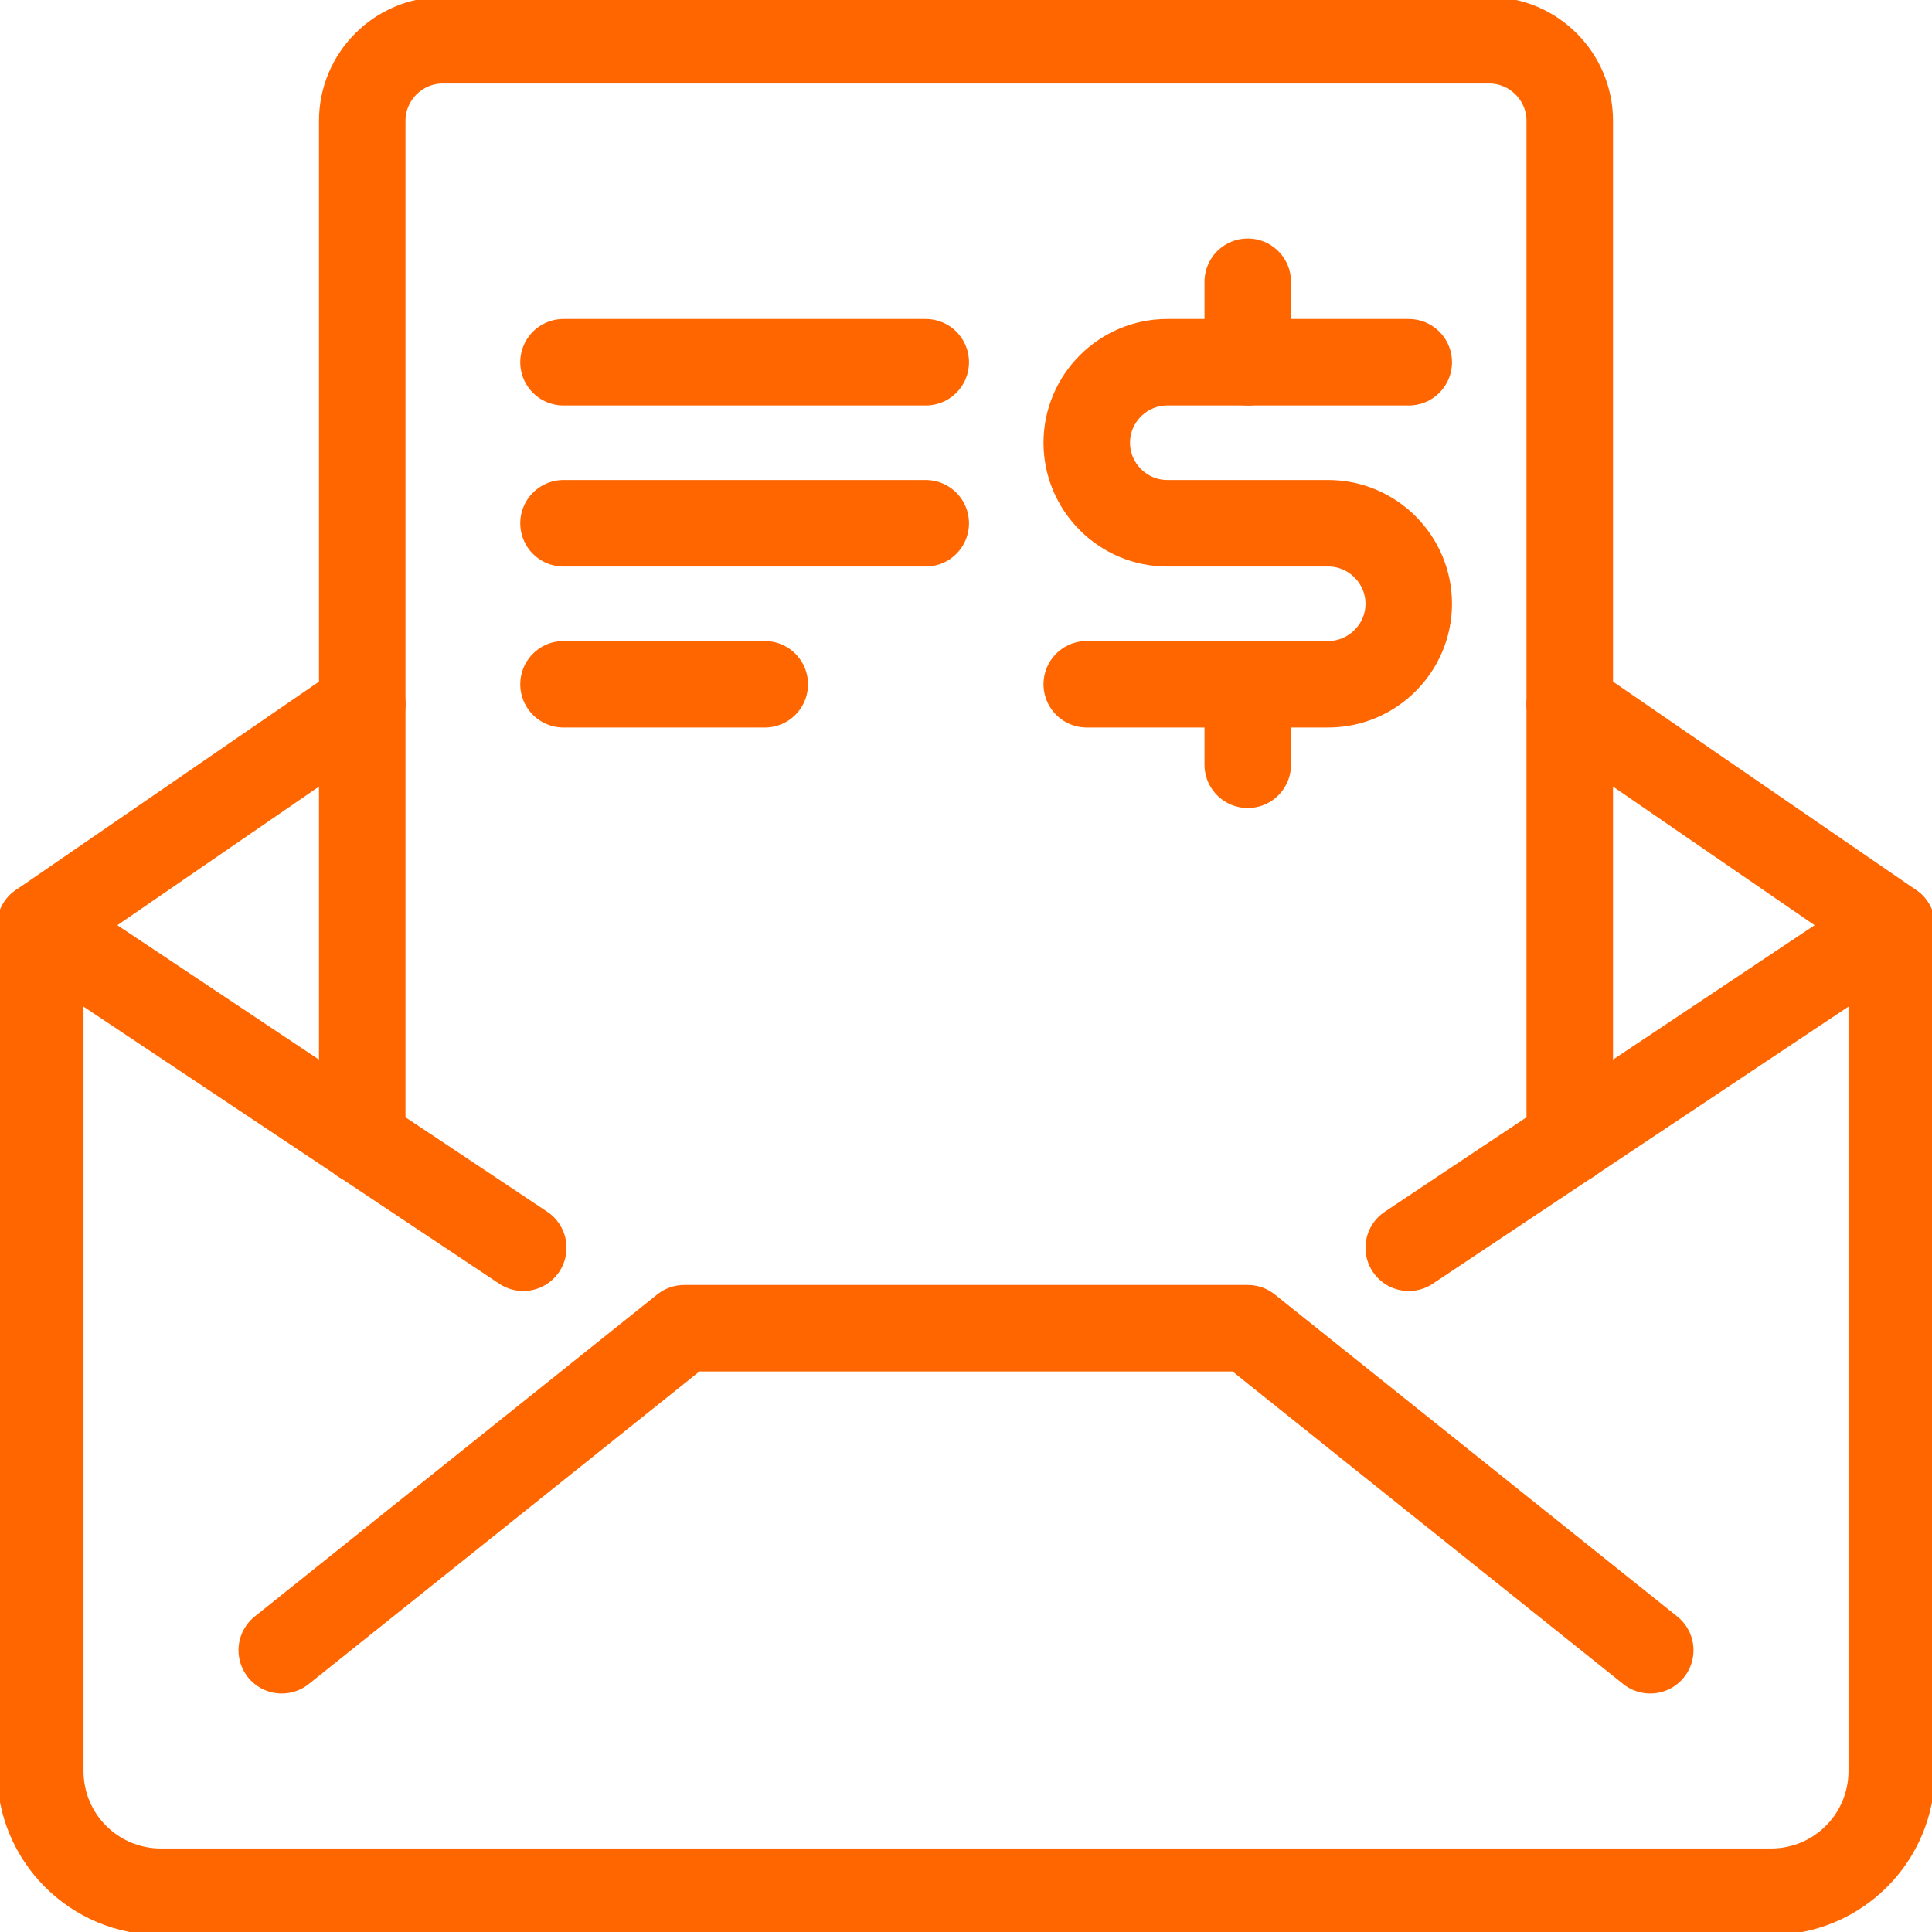
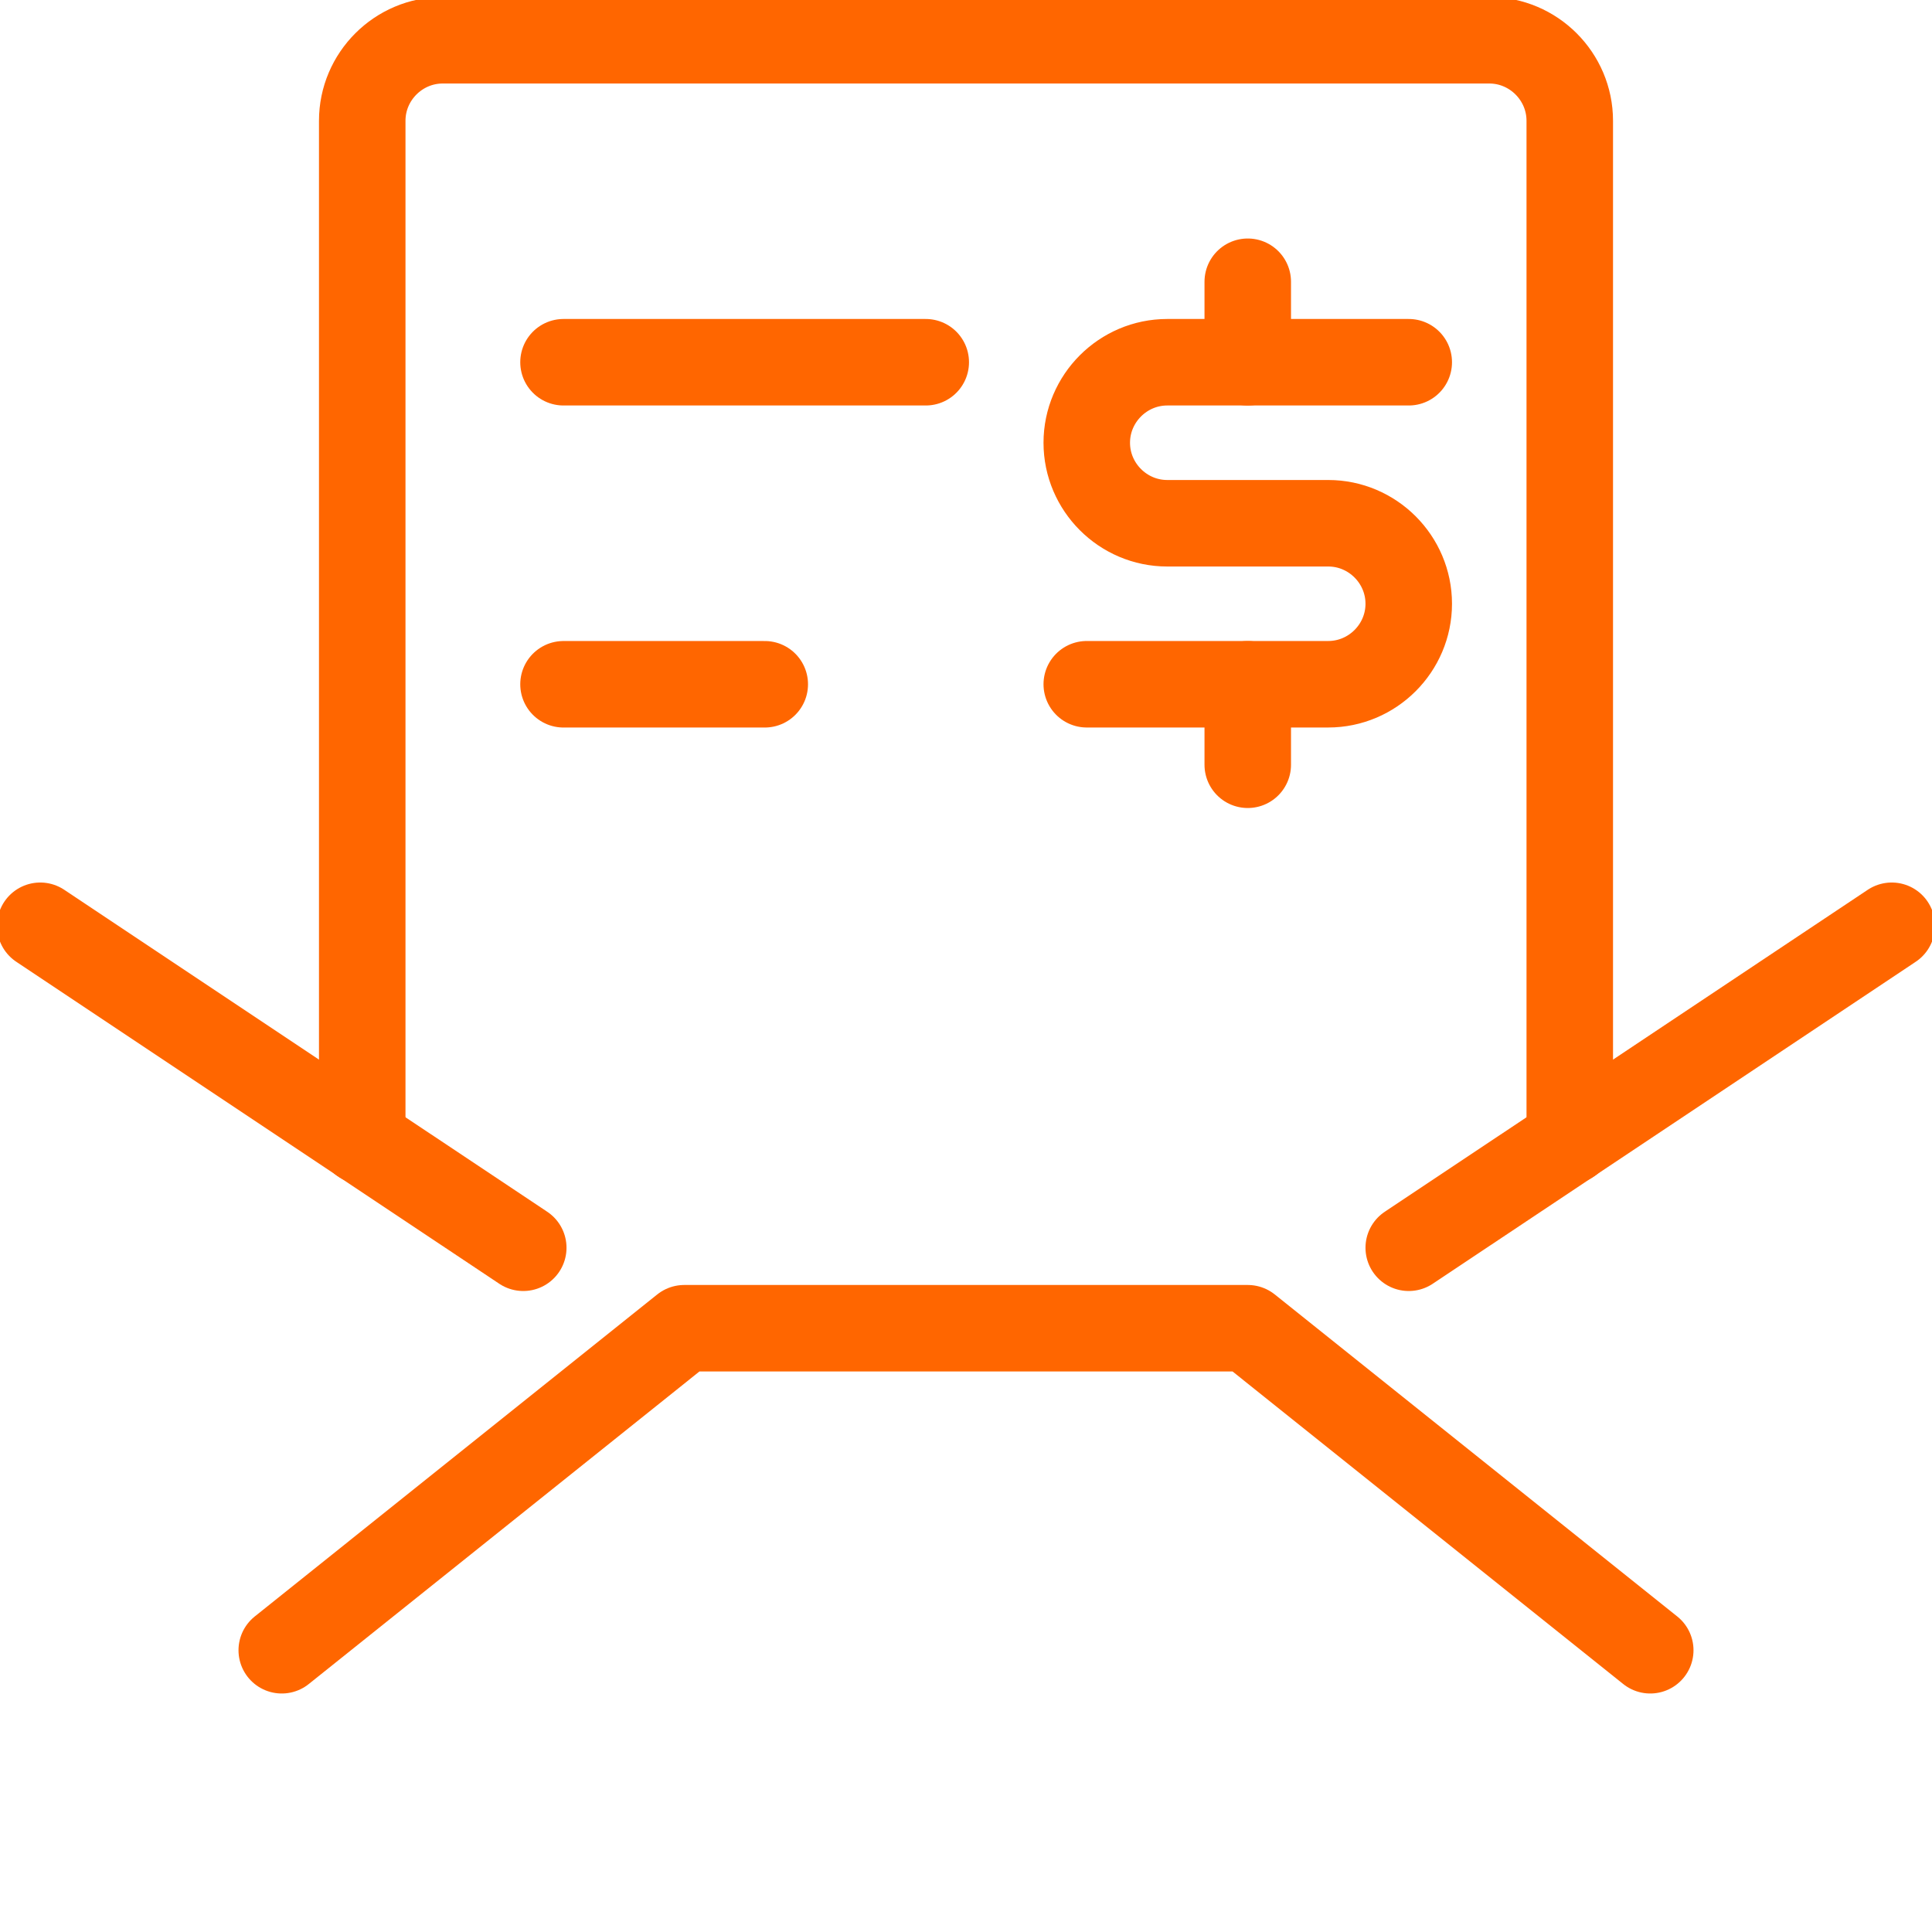
<svg xmlns="http://www.w3.org/2000/svg" width="67" height="67" viewBox="0 0 67 67" fill="none">
-   <path d="M54.438 24.427L65.604 32.104V61.417C65.604 63.734 63.734 65.604 61.417 65.604H5.583C3.266 65.604 1.396 63.734 1.396 61.417V32.104L12.562 24.427" stroke="#FF6600" stroke-width="3" stroke-linecap="round" stroke-linejoin="round" />
  <path d="M9.771 57.229L23.729 46.062H43.271L57.229 57.229" stroke="#FF6600" stroke-width="3" stroke-linecap="round" stroke-linejoin="round" />
  <path d="M65.604 32.105L48.854 43.271" stroke="#FF6600" stroke-width="3" stroke-linecap="round" stroke-linejoin="round" />
  <path d="M1.396 32.105L18.146 43.271" stroke="#FF6600" stroke-width="3" stroke-linecap="round" stroke-linejoin="round" />
  <path d="M54.438 39.558V4.188C54.438 2.652 53.181 1.396 51.646 1.396H15.354C13.819 1.396 12.562 2.652 12.562 4.188V39.558" stroke="#FF6600" stroke-width="3" stroke-linecap="round" stroke-linejoin="round" />
  <path d="M19.542 12.562H32.104" stroke="#FF6600" stroke-width="3" stroke-linecap="round" stroke-linejoin="round" />
-   <path d="M19.542 18.146H32.104" stroke="#FF6600" stroke-width="3" stroke-linecap="round" stroke-linejoin="round" />
  <path d="M19.542 23.73H26.521" stroke="#FF6600" stroke-width="3" stroke-linecap="round" stroke-linejoin="round" />
  <path d="M43.271 23.73V26.521" stroke="#FF6600" stroke-width="3" stroke-linecap="round" stroke-linejoin="round" />
  <path d="M43.271 9.771V12.563" stroke="#FF6600" stroke-width="3" stroke-linecap="round" stroke-linejoin="round" />
  <path d="M37.688 23.729H46.062C47.598 23.729 48.854 22.473 48.854 20.938C48.854 19.402 47.598 18.146 46.062 18.146H40.479C38.944 18.146 37.688 16.89 37.688 15.354C37.688 13.819 38.944 12.562 40.479 12.562H48.854" stroke="#FF6600" stroke-width="3" stroke-linecap="round" stroke-linejoin="round" />
</svg>